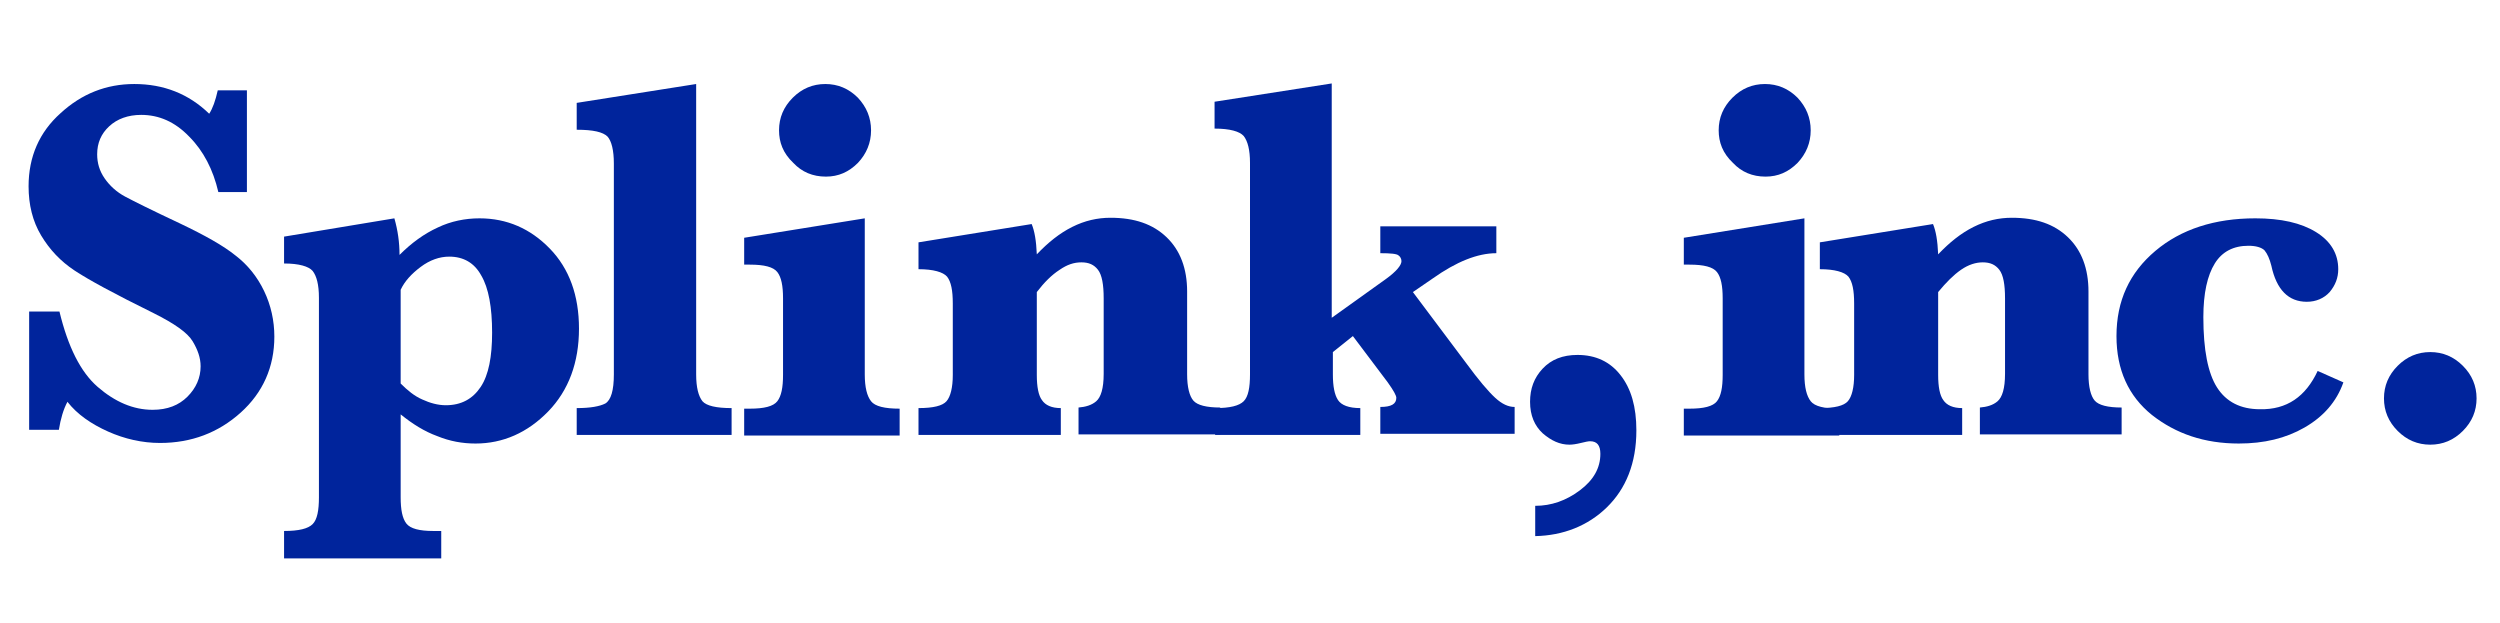
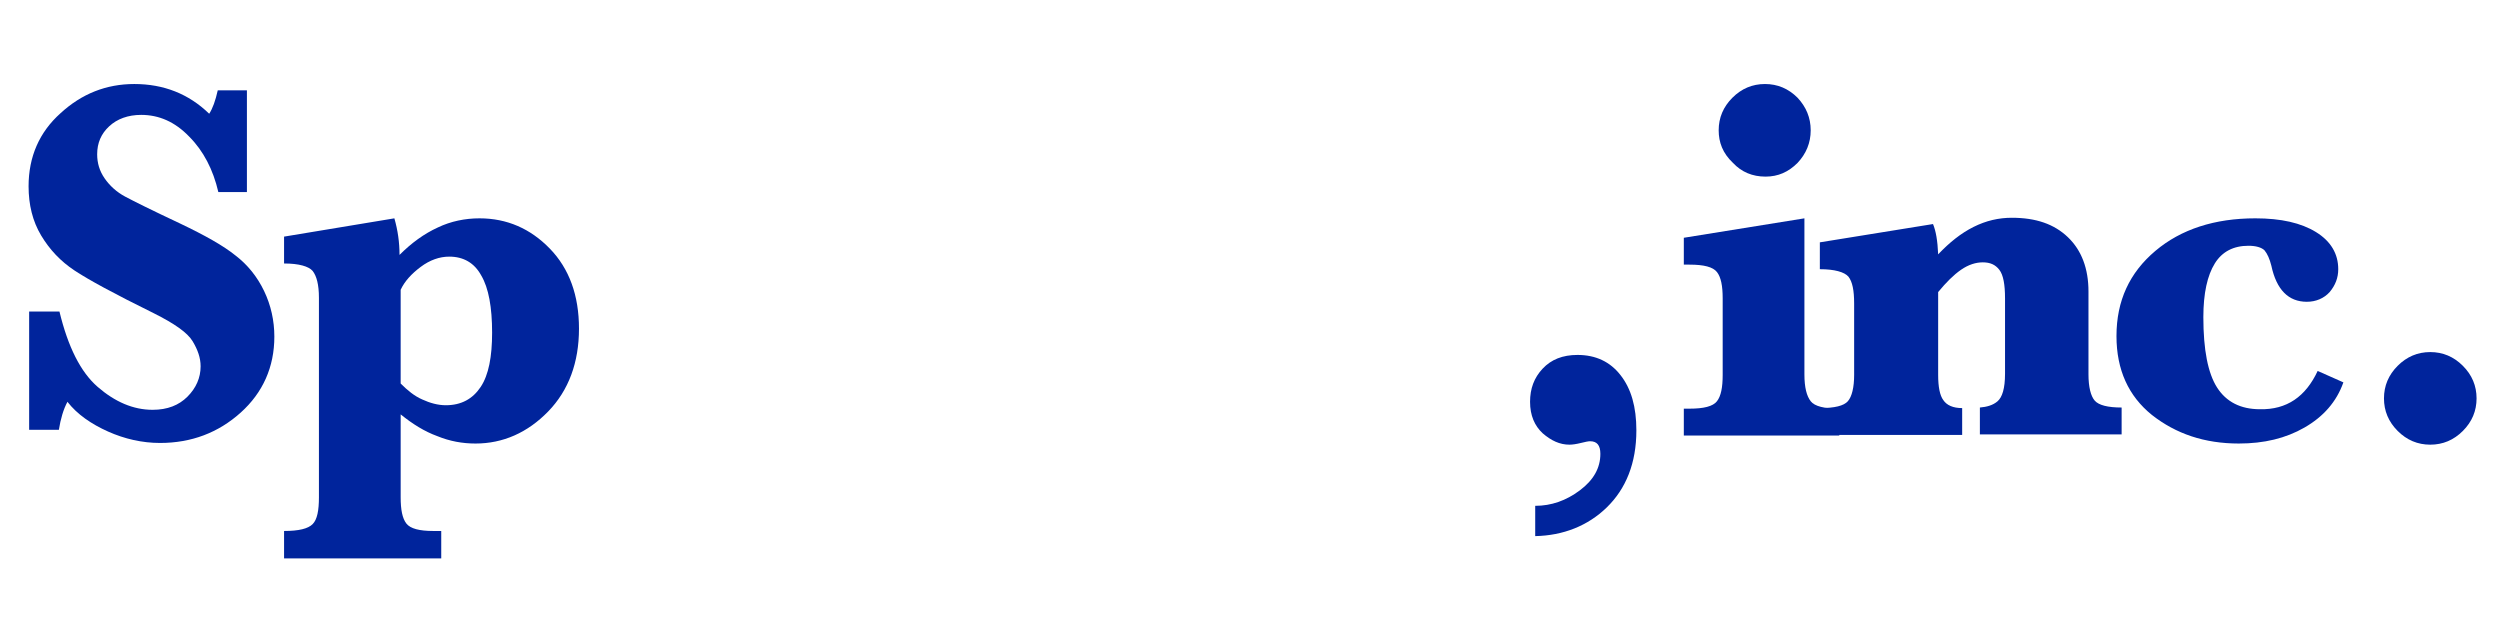
<svg xmlns="http://www.w3.org/2000/svg" xmlns:xlink="http://www.w3.org/1999/xlink" xml:space="preserve" id="レイヤー_1" x="0" y="0" style="enable-background:new 0 0 437.4 109" version="1.1" viewBox="0 0 437.4 109">
  <style type="text/css">.st0{clip-path:url(#SVGID_2_)}.st1{enable-background:new}.st2{fill:#00249c}</style>
  <g>
    <defs>
      <path id="SVGID_1_" d="M0 0h437.4v109H0z" />
    </defs>
    <clipPath id="SVGID_2_">
      <use xlink:href="#SVGID_1_" style="overflow:visible" />
    </clipPath>
    <g class="st0">
      <g class="st1">
        <path d="M5.1 75.1V54.5h5.3c1.5 6.2 3.7 10.6 6.7 13.2 3 2.6 6.2 4 9.6 4 2.6 0 4.6-.8 6.1-2.3 1.5-1.5 2.3-3.3 2.3-5.3 0-1.5-.5-2.9-1.4-4.4-.9-1.5-3.2-3.1-6.8-4.9-6.9-3.4-11.5-5.9-13.9-7.5-2.4-1.6-4.3-3.6-5.8-6.1C5.7 38.7 5 35.8 5 32.6c0-5.2 1.9-9.5 5.6-12.8 3.7-3.4 8-5.1 12.9-5.1 5.1 0 9.5 1.7 13.1 5.2.6-.9 1.1-2.3 1.5-4.1h5.1v17.8h-5c-.9-3.9-2.6-7.2-5.1-9.7-2.5-2.6-5.3-3.8-8.4-3.8-2.3 0-4.2.7-5.6 2C17.7 23.4 17 25 17 27c0 1.5.4 2.9 1.3 4.2.9 1.3 2.1 2.4 3.6 3.2 1.5.8 4.7 2.4 9.6 4.7 4.4 2.1 7.6 3.9 9.7 5.6 2.1 1.6 3.8 3.7 5 6.2 1.2 2.5 1.8 5.2 1.8 8 0 5.3-2 9.8-5.9 13.3s-8.6 5.3-14.1 5.3c-3.1 0-6.2-.7-9.1-2s-5.4-3-7.1-5.2c-.7 1.3-1.2 3-1.5 4.9H5.1z" class="st2" />
      </g>
      <g class="st1">
        <path d="M70.1 72.5V87c0 2.2.3 3.7 1 4.6.7.9 2.3 1.3 4.7 1.3h1.4v4.8H49.7v-4.8c2.6 0 4.2-.4 5-1.2.8-.8 1.1-2.4 1.1-4.7V52.1c0-2.3-.4-3.8-1.1-4.7-.7-.8-2.4-1.3-5-1.3v-4.7L69 38.2c.6 2.1.9 4.2.9 6.4 2.1-2.1 4.3-3.7 6.7-4.8 2.3-1.1 4.8-1.6 7.3-1.6 4.8 0 8.9 1.8 12.3 5.3 3.4 3.5 5.1 8.2 5.1 14 0 5.9-1.8 10.8-5.4 14.5-3.6 3.7-7.9 5.6-12.7 5.6-2.3 0-4.5-.4-6.7-1.3-2.2-.8-4.3-2.1-6.4-3.8zm0-5.4c1.2 1.2 2.4 2.2 3.8 2.8 1.3.6 2.7 1 4.1 1 2.7 0 4.7-1.1 6.1-3.2s2-5.3 2-9.5c0-4.4-.6-7.8-1.9-10-1.2-2.2-3.1-3.3-5.6-3.3-1.7 0-3.4.6-5 1.8-1.6 1.2-2.8 2.5-3.5 4v16.4z" class="st2" />
      </g>
      <g class="st1">
-         <path d="M121.8 14.7v50.8c0 2.3.4 3.8 1.1 4.7.7.8 2.4 1.2 5.1 1.2v4.7h-27.1v-4.7c2.4 0 4-.3 5-.8 1-.6 1.5-2.3 1.5-5.1V28.6c0-2.3-.4-3.9-1.1-4.7-.8-.8-2.5-1.2-5.4-1.2V18l20.9-3.3zM151.3 38.2v27.3c0 2.3.4 3.8 1.1 4.7s2.4 1.3 5 1.3v4.7h-27.2v-4.7h1c2.5 0 4.1-.4 4.8-1.3.7-.9 1-2.4 1-4.6V52.2c0-2.2-.3-3.7-1-4.6-.7-.9-2.3-1.3-4.8-1.3h-1v-4.7l21.1-3.4zm-15-15.4c0-2.2.8-4.1 2.4-5.7 1.6-1.6 3.5-2.4 5.7-2.4s4.1.8 5.7 2.4c1.5 1.6 2.3 3.5 2.3 5.7s-.8 4.1-2.3 5.7c-1.6 1.6-3.4 2.4-5.6 2.4-2.3 0-4.2-.8-5.7-2.4-1.8-1.7-2.5-3.6-2.5-5.7zM181.4 51.1v14.5c0 2.1.3 3.6.9 4.4.6.9 1.7 1.4 3.3 1.4v4.7h-24.9v-4.7c2.6 0 4.2-.4 4.9-1.2.7-.8 1.1-2.4 1.1-4.6V53.1c0-2.3-.3-3.8-1-4.7-.7-.8-2.4-1.3-5-1.3v-4.7l19.8-3.2c.5 1.2.8 2.9.9 5.3 2-2.1 4-3.7 6.2-4.8 2.2-1.1 4.4-1.6 6.7-1.6 4.2 0 7.4 1.1 9.8 3.4 2.4 2.3 3.6 5.5 3.6 9.5v14.5c0 2.2.4 3.8 1.1 4.6.7.8 2.3 1.2 4.7 1.2V76h-24.8v-4.7c1.2-.1 2.3-.4 3.1-1.1.8-.7 1.3-2.2 1.3-4.8V52.2c0-2.4-.3-4.1-1-5-.7-.9-1.6-1.3-2.9-1.3s-2.5.4-3.8 1.3c-1.4.9-2.7 2.2-4 3.9z" class="st2" />
-       </g>
+         </g>
      <g class="st1">
-         <path d="M233.2 61.6v3.9c0 2.1.3 3.6.9 4.5s1.9 1.4 3.9 1.4v4.7h-25.4v-4.7c2.6 0 4.2-.4 5-1.2.8-.8 1.1-2.4 1.1-4.7v-37c0-2.3-.4-3.8-1.1-4.7-.7-.8-2.4-1.3-5.1-1.3v-4.7l20.5-3.2v41l9.5-6.8c1.8-1.3 2.7-2.4 2.7-3.1 0-.4-.2-.8-.5-1-.3-.3-1.4-.4-3.2-.4v-4.7h20.3v4.7c-3.3 0-7 1.5-11.1 4.4l-3.5 2.4 9.3 12.4c2.2 3 3.9 5 5.1 6.1 1.2 1.1 2.3 1.6 3.4 1.6v4.7h-23.5v-4.7c1.9 0 2.8-.5 2.8-1.6 0-.4-.5-1.3-1.5-2.7l-6.1-8.1-3.5 2.8z" class="st2" />
-       </g>
+         </g>
      <g class="st1">
        <path d="M268.6 93.8v-5.3c2.8 0 5.4-.9 7.8-2.7 2.4-1.8 3.6-3.9 3.6-6.4 0-1.5-.6-2.2-1.8-2.2-.3 0-.8.1-1.6.3-.8.2-1.5.3-2 .3-1.7 0-3.2-.7-4.7-2-1.4-1.3-2.2-3.1-2.2-5.5 0-2.3.7-4.2 2.2-5.8 1.5-1.6 3.5-2.4 6.1-2.4 3.2 0 5.7 1.2 7.5 3.5 1.9 2.4 2.8 5.6 2.8 9.7 0 5.7-1.8 10.2-5.2 13.5-3.3 3.2-7.6 4.9-12.5 5zM315.7 38.2v27.3c0 2.3.4 3.8 1.1 4.7s2.4 1.3 5 1.3v4.7h-27.2v-4.7h1c2.5 0 4.1-.4 4.8-1.3.7-.9 1-2.4 1-4.6V52.2c0-2.2-.3-3.7-1-4.6-.7-.9-2.3-1.3-4.8-1.3h-1v-4.7l21.1-3.4zm-15-15.4c0-2.2.8-4.1 2.4-5.7 1.6-1.6 3.5-2.4 5.7-2.4s4.1.8 5.7 2.4c1.5 1.6 2.3 3.5 2.3 5.7s-.8 4.1-2.3 5.7c-1.6 1.6-3.4 2.4-5.6 2.4-2.3 0-4.2-.8-5.7-2.4-1.8-1.7-2.5-3.6-2.5-5.7z" class="st2" />
      </g>
      <g class="st1">
        <path d="M339.1 51.1v14.5c0 2.1.3 3.6.9 4.4.6.9 1.7 1.4 3.3 1.4v4.7h-24.9v-4.7c2.6 0 4.2-.4 4.9-1.2.7-.8 1.1-2.4 1.1-4.6V53.1c0-2.3-.3-3.8-1-4.7-.7-.8-2.4-1.3-5-1.3v-4.7l19.8-3.2c.5 1.2.8 2.9.9 5.3 2-2.1 4-3.7 6.2-4.8 2.2-1.1 4.4-1.6 6.7-1.6 4.2 0 7.4 1.1 9.8 3.4 2.4 2.3 3.6 5.5 3.6 9.5v14.5c0 2.2.4 3.8 1.1 4.6.7.8 2.3 1.2 4.7 1.2V76h-24.8v-4.7c1.2-.1 2.3-.4 3.1-1.1s1.3-2.2 1.3-4.8V52.2c0-2.4-.3-4.1-1-5-.7-.9-1.6-1.3-2.9-1.3-1.2 0-2.5.4-3.8 1.3-1.3.9-2.6 2.2-4 3.9z" class="st2" />
      </g>
      <g class="st1">
        <path d="m405.5 64.9 4.5 2c-1.2 3.4-3.5 6-6.8 7.9-3.3 1.9-7.1 2.8-11.5 2.8-6 0-11-1.7-15.2-5-4.1-3.3-6.2-7.9-6.2-13.8 0-6.2 2.3-11.1 6.8-14.9 4.5-3.8 10.4-5.7 17.5-5.7 4.5 0 8 .8 10.6 2.4 2.6 1.6 3.9 3.8 3.9 6.5 0 1.5-.5 2.8-1.5 4-1 1.1-2.4 1.7-4 1.7-3.2 0-5.3-2.1-6.2-6.3-.3-1.2-.7-2.1-1.2-2.7-.5-.5-1.5-.8-2.8-.8-2.6 0-4.6 1-5.9 3.1-1.3 2.1-2 5.2-2 9.4 0 5.7.8 9.8 2.4 12.3 1.6 2.5 4.1 3.8 7.5 3.8 4.7.1 8-2.2 10.1-6.7zM417.1 69.7c0-2.2.8-4.1 2.4-5.7 1.6-1.6 3.5-2.4 5.7-2.4s4.1.8 5.7 2.4c1.6 1.6 2.4 3.5 2.4 5.7s-.8 4.1-2.4 5.7-3.5 2.4-5.7 2.4-4.1-.8-5.7-2.4c-1.6-1.6-2.4-3.5-2.4-5.7z" class="st2" />
      </g>
    </g>
  </g>
</svg>